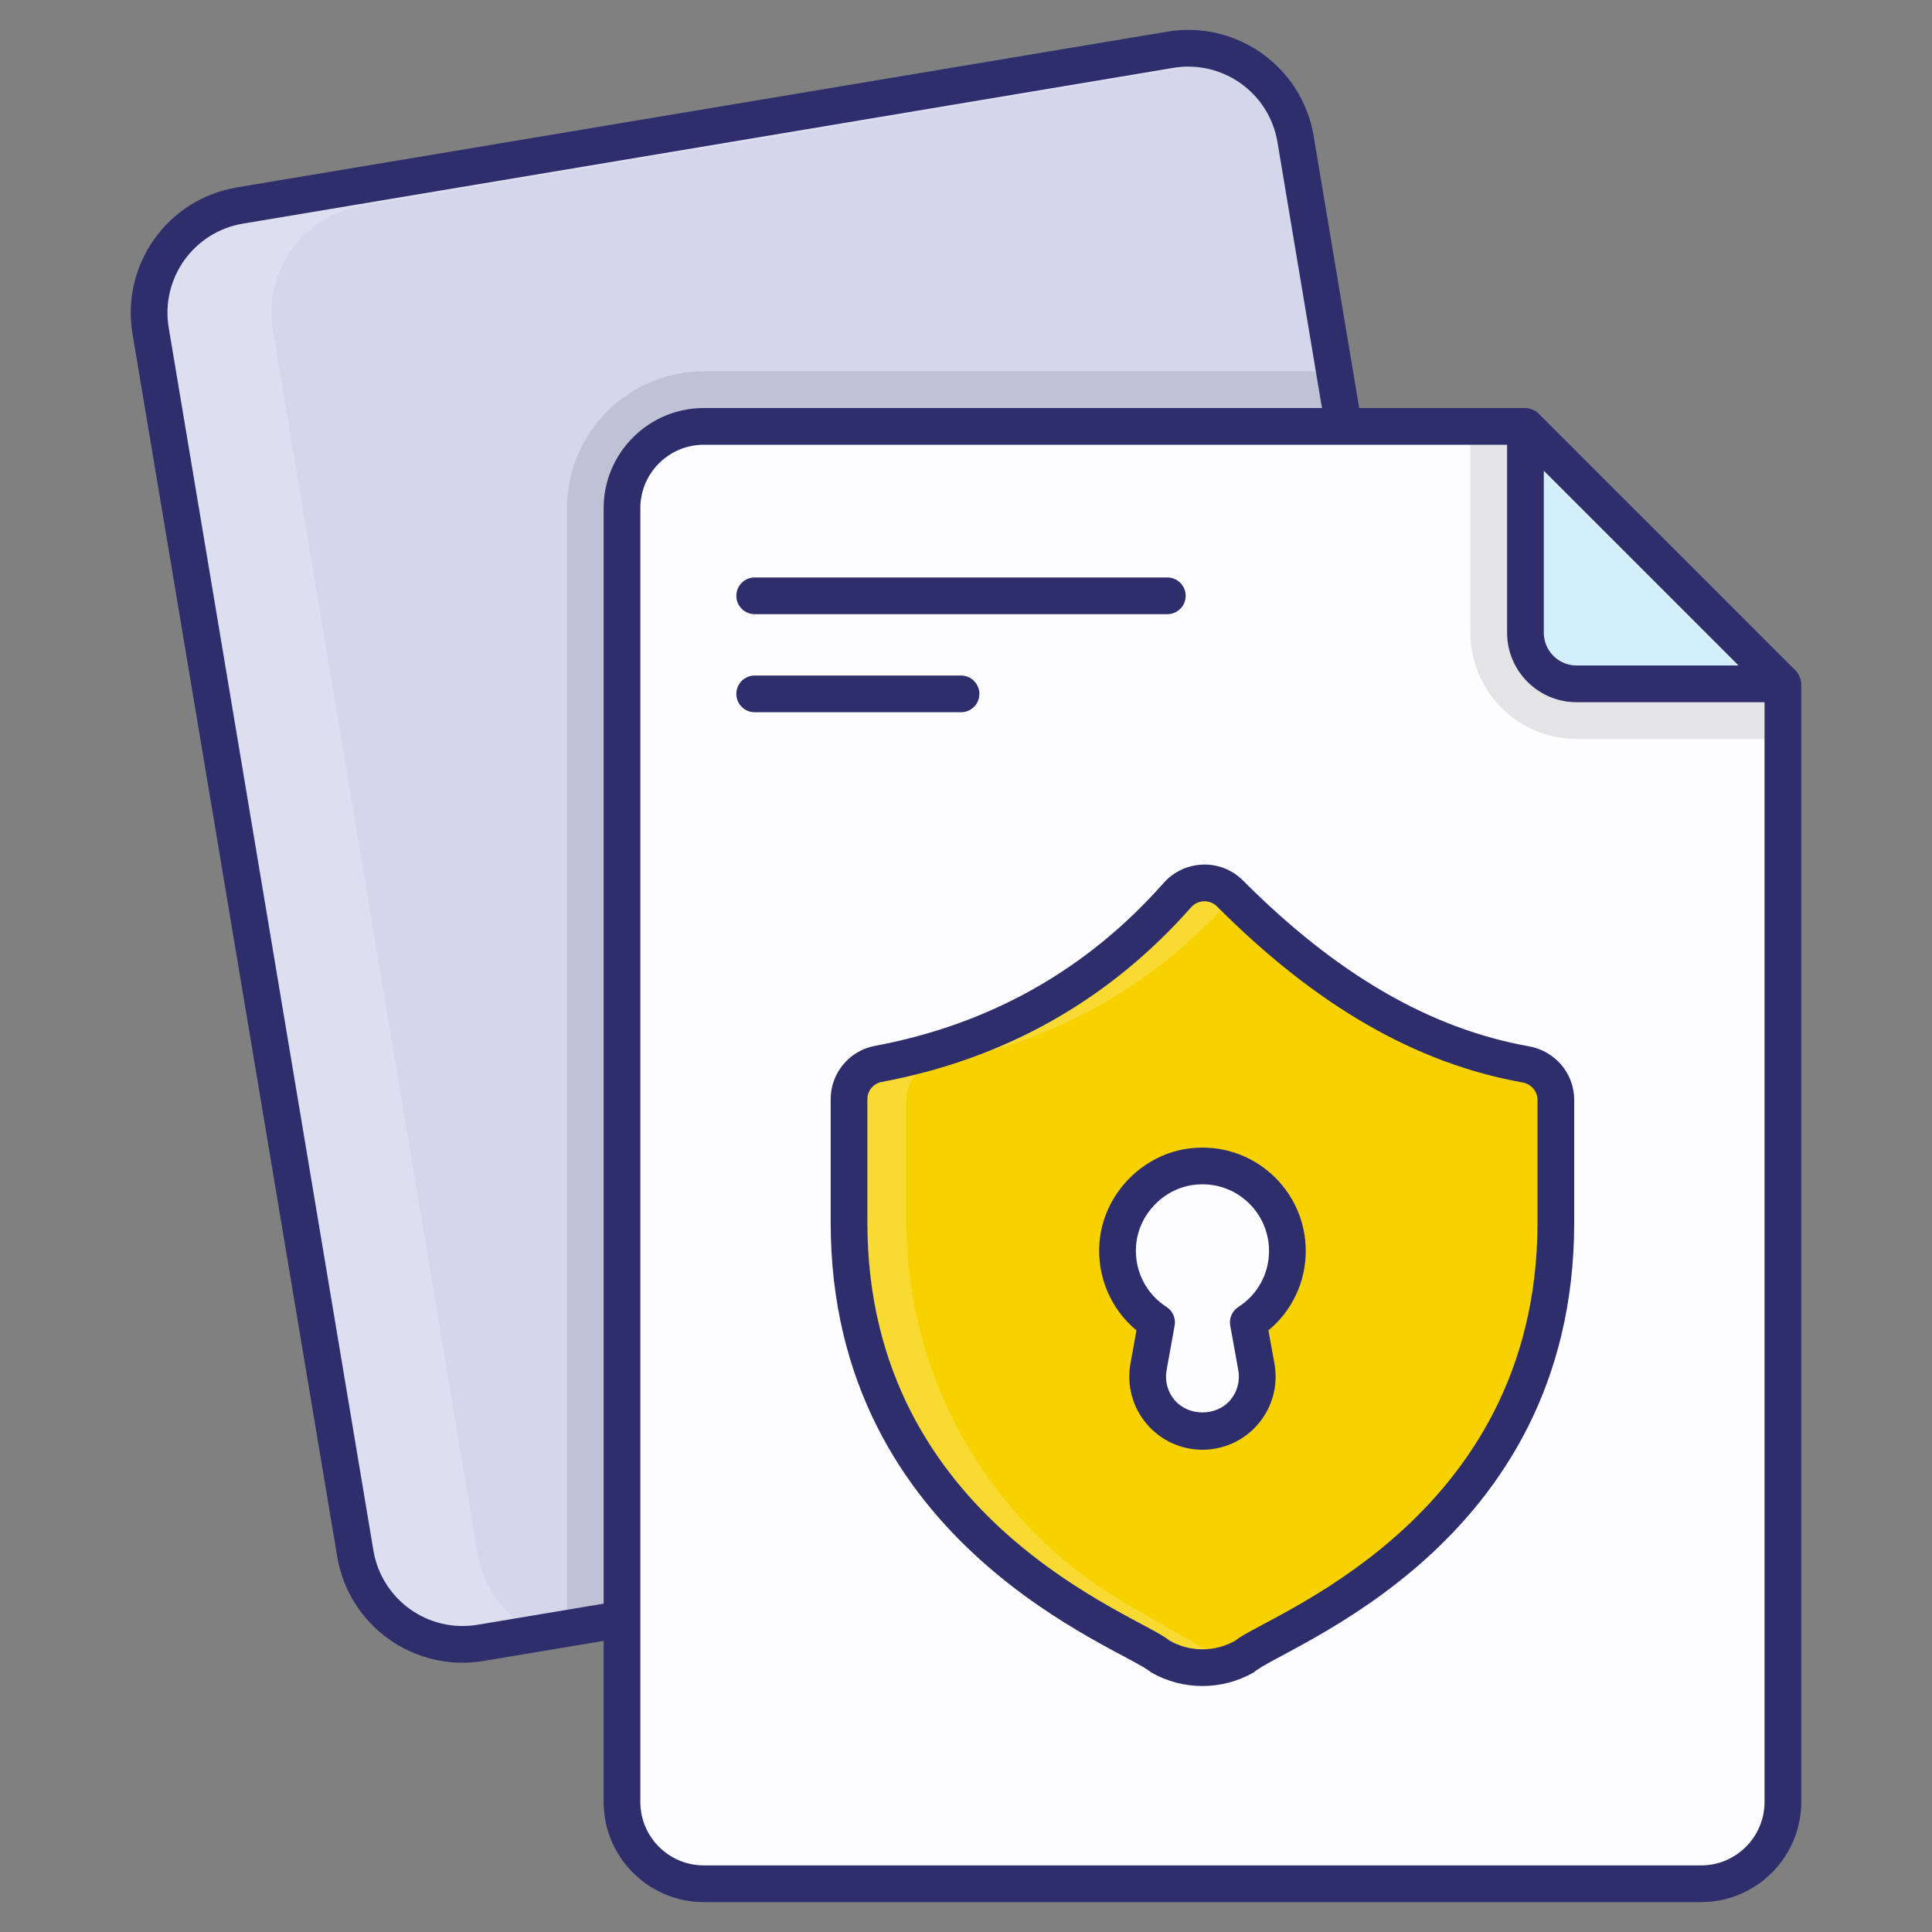
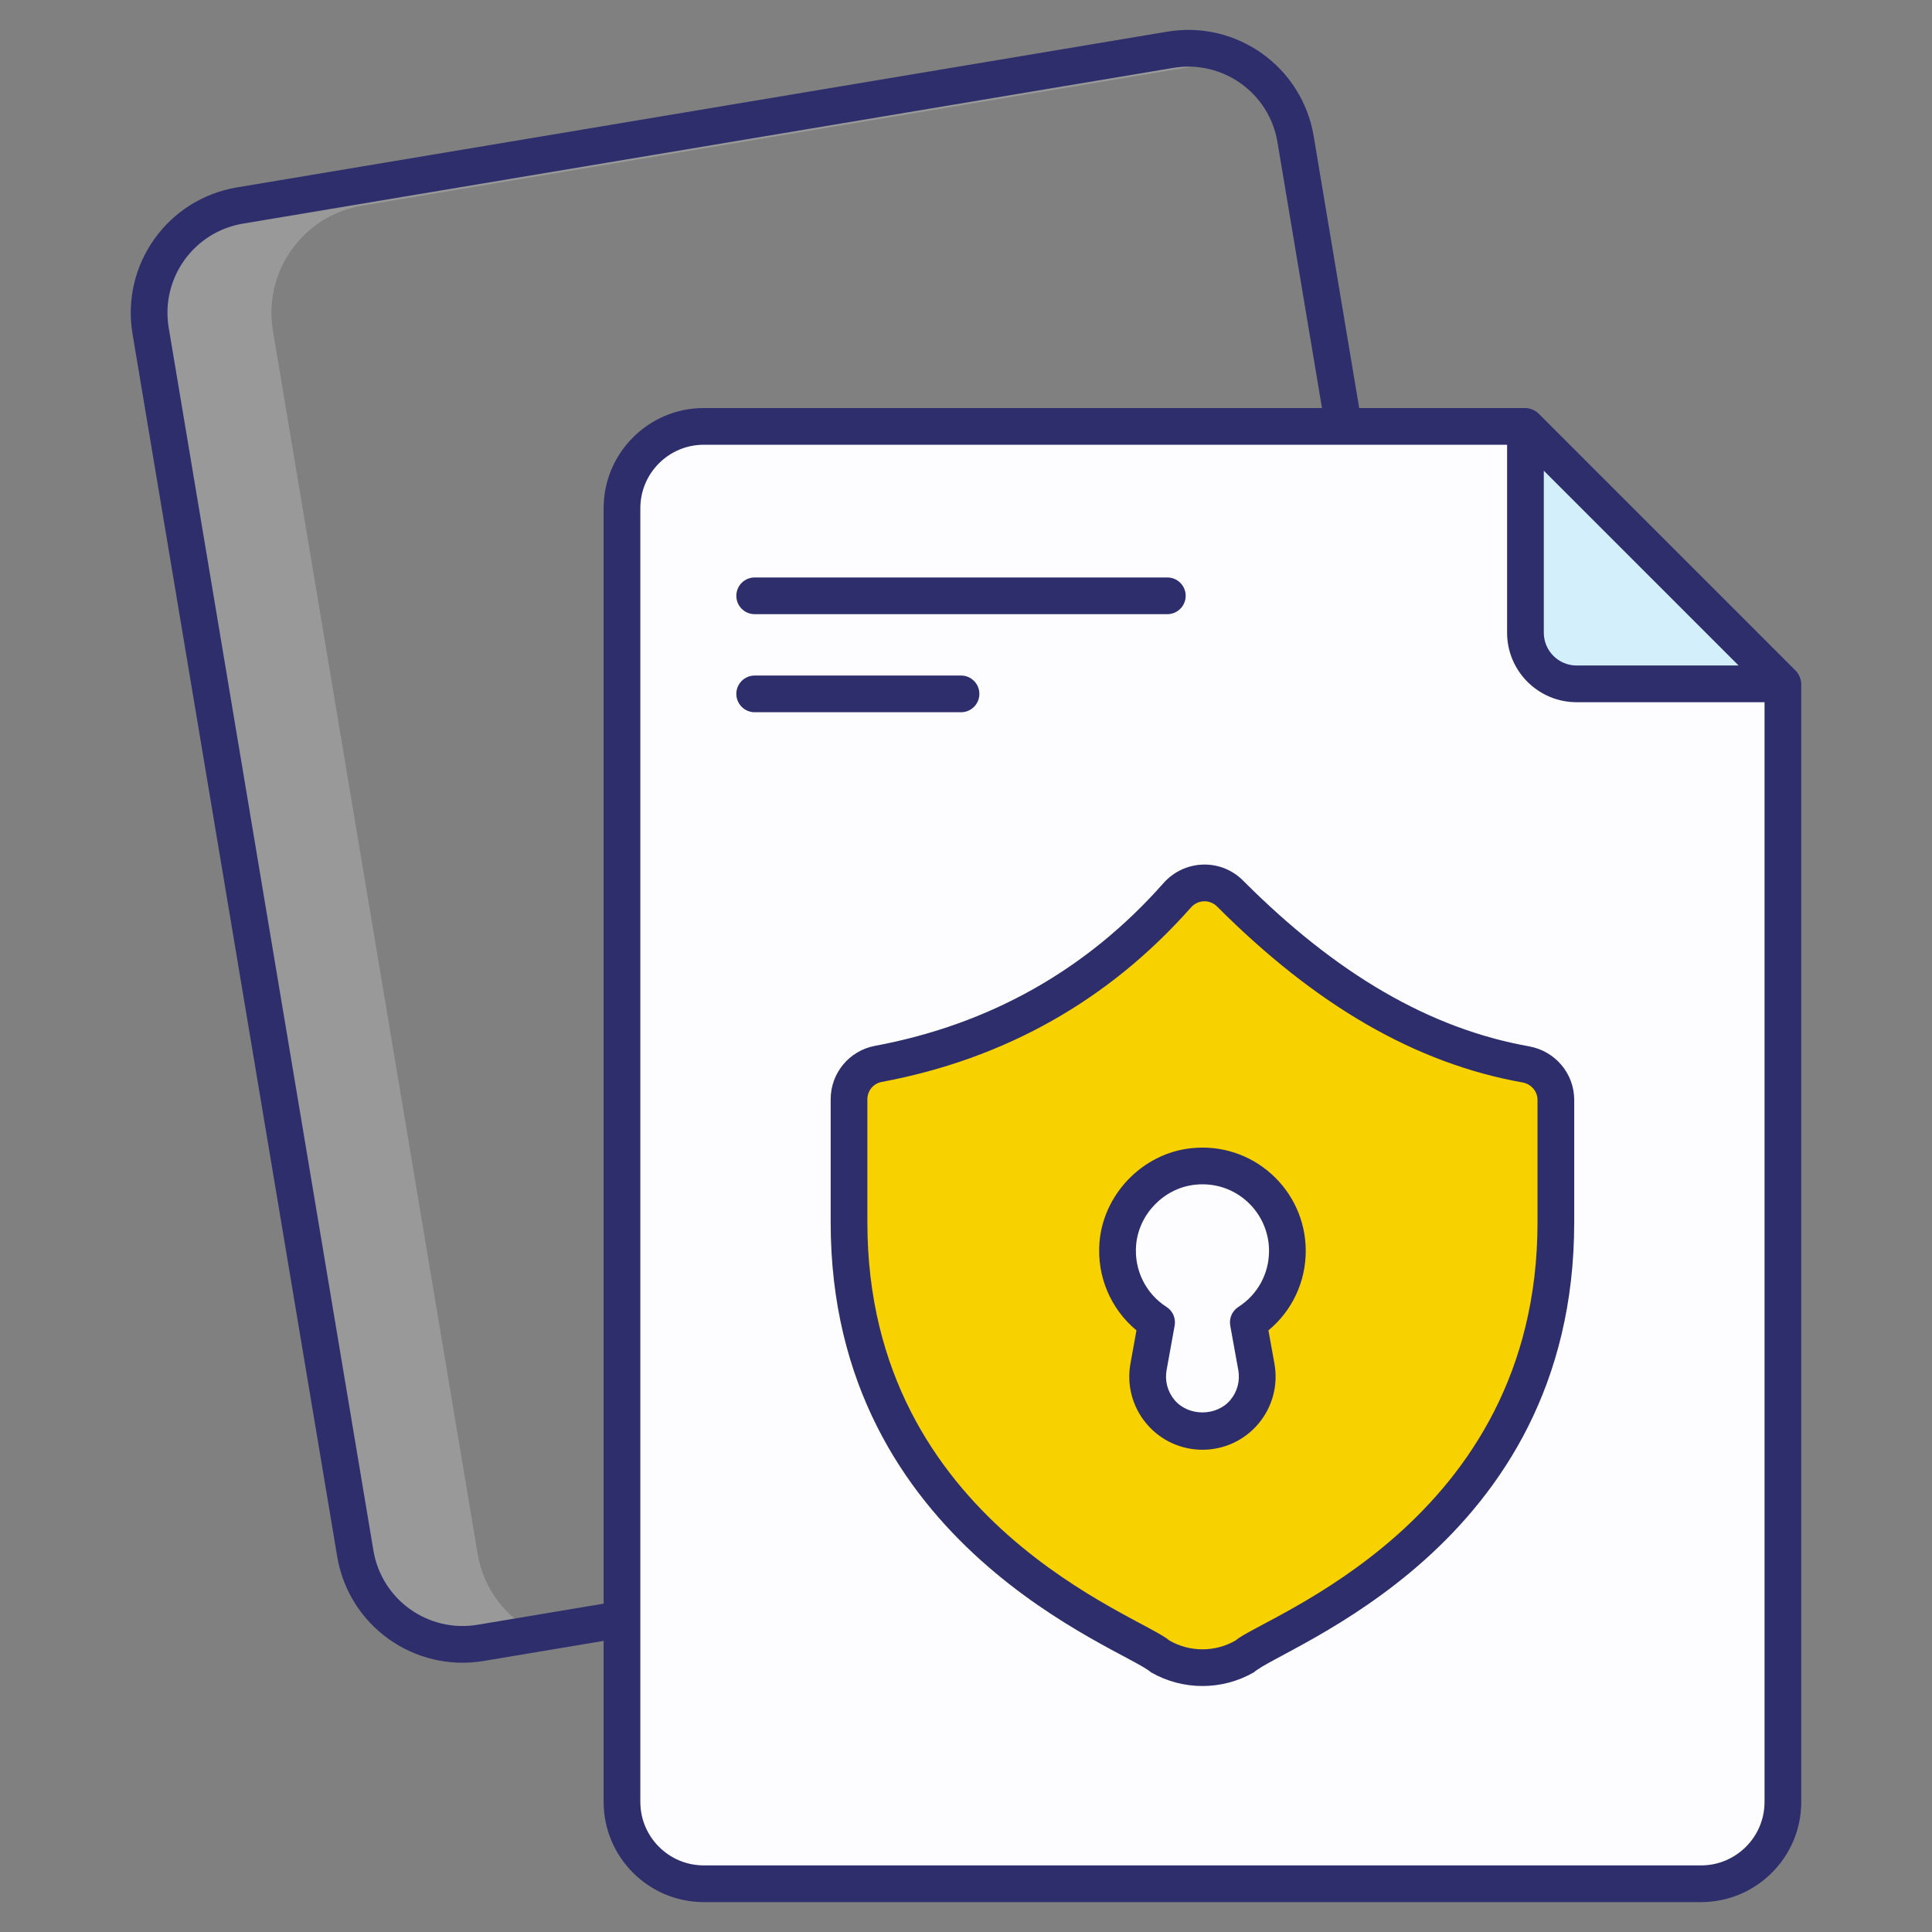
<svg xmlns="http://www.w3.org/2000/svg" viewBox="0 0 512 512">
  <rect x="0" y="0" width="512" height="512" fill="#808080" stroke="none" />
  <g id="_x32_4_File">
    <g>
-       <path d="m373.909 394.097-223.657 37.454-22.911 3.843c-15.711 2.627-30.547-7.977-33.174-23.689l-54.236-324.055c-2.627-15.712 7.977-30.548 23.689-33.174l246.519-41.298c15.711-2.627 30.596 7.977 33.223 23.689l10.312 61.533 43.924 262.523c2.626 15.663-7.978 30.547-23.689 33.174z" fill="#d4d6eb" />
      <path d="m142.371 432.865-15.031 2.529c-15.711 2.627-30.547-7.977-33.174-23.689l-54.235-324.055c-2.627-15.712 7.977-30.548 23.689-33.174l246.519-41.298c6.178-1.021 12.161-.048 17.414 2.529l-231.538 38.769c-15.711 2.627-26.315 17.462-23.689 33.174l54.236 324.055c1.606 9.583 7.686 17.22 15.809 21.16z" fill="#fff" opacity=".2" />
-       <path d="m373.909 394.097-223.657 37.454v-296.864c0-19.992 16.246-36.287 36.239-36.287h167.184l43.924 262.523c2.625 15.663-7.979 30.547-23.69 33.174z" opacity=".1" />
      <path d="m472.507 181.238v296.28c0 11.966-9.728 21.695-21.695 21.695h-264.322c-11.966 0-21.646-9.728-21.646-21.695v-342.831c0-11.966 9.68-21.695 21.646-21.695h217.772z" fill="#fdfdff" />
-       <path d="m472.507 181.238v14.593h-54.723c-15.517 0-28.115-12.647-28.115-28.164v-54.674h14.593z" opacity=".1" />
      <path d="m472.485 181.227h-54.677c-7.484 0-13.551-6.067-13.551-13.551v-54.677z" fill="#d3effb" />
      <path d="m307.441 438.955-24.038-13.87c-36.14-20.852-58.405-59.405-58.405-101.13v-32.655c0-4.579 3.259-8.516 7.761-9.356 31.633-5.907 58.065-20.748 79.206-44.676 3.693-4.18 10.08-4.417 14.019-.468 23.583 23.643 49.296 40.089 78.342 45.27 4.601.821 7.996 4.736 7.996 9.409v32.476c0 41.724-22.266 80.277-58.406 101.13l-24.038 13.869c-6.942 4.007-15.494 4.007-22.437.001z" fill="#f7d100" />
-       <path d="m322.674 438.965c1.165.666 2.35 1.227 3.598 1.664-6.135 2.225-13.061 1.664-18.822-1.664l-24.042-13.872c-36.147-20.86-58.401-59.42-58.401-101.14v-32.653c0-4.576 3.244-8.506 7.758-9.359 31.634-5.907 58.068-20.736 79.199-44.674 3.702-4.18 10.087-4.409 14.018-.458l.853.853c-21.068 23.71-47.378 38.414-78.845 44.279-4.513.853-7.758 4.784-7.758 9.359v32.653c0 41.721 22.254 80.28 58.401 101.14z" fill="#fff" opacity=".2" />
      <path d="m330.815 350.438 2.135 11.786c1.614 8.911-5.233 17.11-14.29 17.11-9.056 0-15.903-8.199-14.29-17.11l2.135-11.786c-6.742-4.312-10.993-12.099-10.276-20.848.861-10.506 9.288-19.24 19.761-20.443 13.632-1.566 25.179 9.04 25.179 22.355 0 7.963-4.108 14.941-10.354 18.936z" fill="#fdfdff" />
      <g fill="#2e2e6d">
        <path d="m475.925 177.787-68.228-68.228c-.873-.873-2.335-1.425-3.439-1.425h-44.055l-12.064-72.066c-3.075-18.361-20.423-30.754-38.805-27.677l-246.541 41.273c-18.41 3.083-30.745 20.472-27.675 38.807l54.243 324.025c3.077 18.371 20.423 30.741 38.805 27.677l31.803-5.324v42.686c0 14.635 11.909 26.542 26.544 26.542h264.293c14.635 0 26.544-11.906 26.544-26.542v-296.31c0-.956-.5-2.513-1.425-3.438zm-15.181-1.425h-42.937c-4.788 0-8.683-3.898-8.683-8.686v-42.935zm-300.775-41.686v290.309l-33.408 5.592c-13.063 2.192-25.421-6.619-27.604-19.687l-54.243-324.025c-2.191-13.066 6.61-25.419 19.685-27.606l246.541-41.272c13.091-2.182 25.424 6.637 27.604 19.687l11.795 70.46h-163.826c-14.636 0-26.544 11.907-26.544 26.542zm290.837 359.673h-264.293c-9.272 0-16.816-7.543-16.816-16.813v-342.86c0-9.27 7.543-16.813 16.816-16.813h212.882v49.813c0 10.154 8.261 18.414 18.412 18.414h49.816v291.446c-.001 9.27-7.544 16.813-16.817 16.813z" />
        <path d="m199.999 162.762h109.355c2.689 0 4.864-2.178 4.864-4.864s-2.176-4.864-4.864-4.864h-109.355c-2.689 0-4.864 2.178-4.864 4.864s2.175 4.864 4.864 4.864z" />
        <path d="m259.543 183.886c0-2.686-2.176-4.864-4.864-4.864h-54.68c-2.689 0-4.864 2.178-4.864 4.864s2.176 4.864 4.864 4.864h54.68c2.688 0 4.864-2.178 4.864-4.864z" />
        <path d="m405.18 277.283c-26.15-4.667-50.927-19.032-75.752-43.916-5.991-6.011-15.632-5.521-21.105.682-20.255 22.917-45.978 37.425-76.46 43.115-6.798 1.271-11.728 7.216-11.728 14.137v32.655c0 86.097 77.861 112.943 84.872 119.212 8.422 4.857 18.877 4.86 27.304 0 7.631-6.823 84.872-32.976 84.872-119.212v-32.477c.001-6.988-5.049-12.959-12.003-14.196zm2.276 46.673c0 79.804-72.948 104.526-80.008 110.785-5.415 3.13-12.161 3.13-17.576 0-7.301-6.472-80.008-31.046-80.008-110.785v-32.655c0-2.24 1.591-4.164 3.786-4.574 32.663-6.099 60.242-21.654 81.965-46.236 1.887-2.142 5.031-2.154 6.926-.254 26.283 26.345 52.751 41.595 80.934 46.623 2.304.411 3.981 2.354 3.981 4.62z" />
        <path d="m315.434 304.314c-12.669 1.456-23.01 12.151-24.055 24.879-.741 9.035 2.964 17.711 9.795 23.369l-1.591 8.795c-1.026 5.669.504 11.458 4.199 15.88 7.733 9.271 21.999 9.29 29.76.002 3.691-4.422 5.22-10.213 4.194-15.882l-1.591-8.793c6.247-5.156 9.89-12.814 9.89-21.062 0-16.228-14.112-29.094-30.601-27.188zm12.759 42.027c-1.658 1.062-2.518 3.024-2.166 4.964l2.133 11.785c.513 2.826-.247 5.71-2.085 7.911-3.686 4.408-11.149 4.408-14.825 0-1.843-2.204-2.603-5.087-2.09-7.911l2.133-11.785c.352-1.94-.504-3.902-2.166-4.964-5.505-3.522-8.588-9.788-8.047-16.355.67-8.189 7.32-15.072 15.467-16.006 10.867-1.259 19.761 7.236 19.761 17.521-.001 6.043-3.032 11.591-8.115 14.84z" />
      </g>
    </g>
  </g>
  <g id="Layer_1" />
</svg>